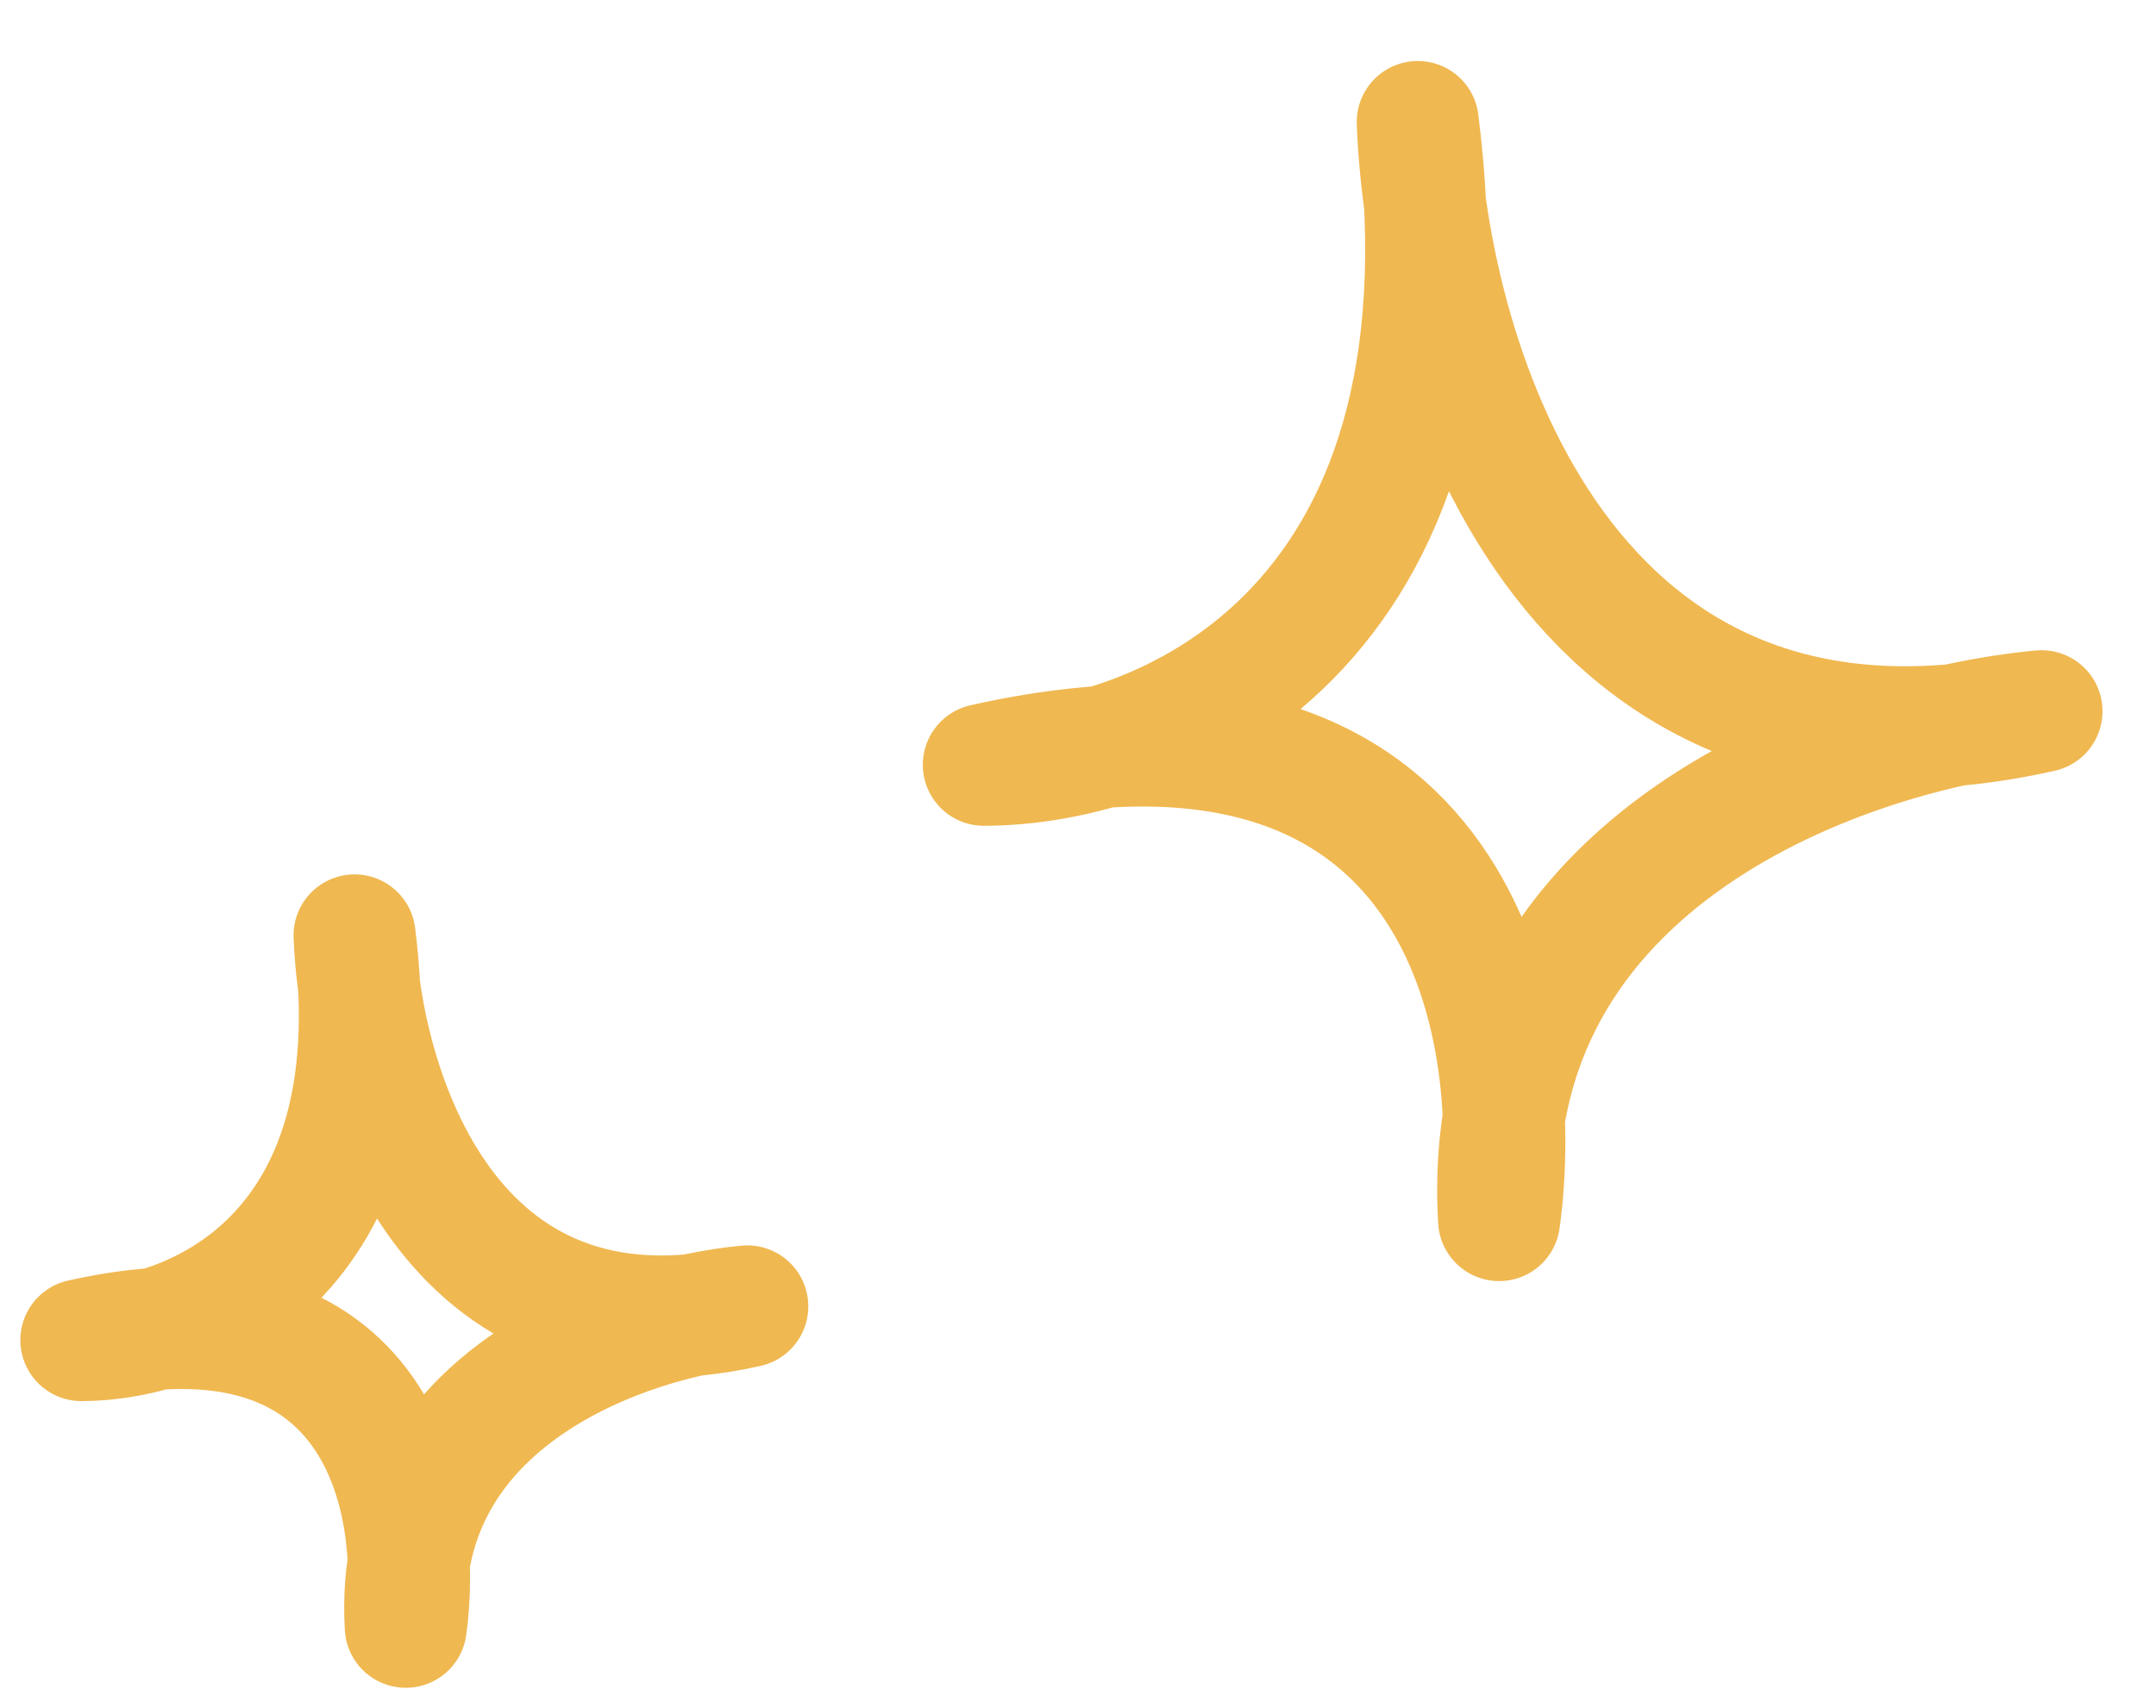
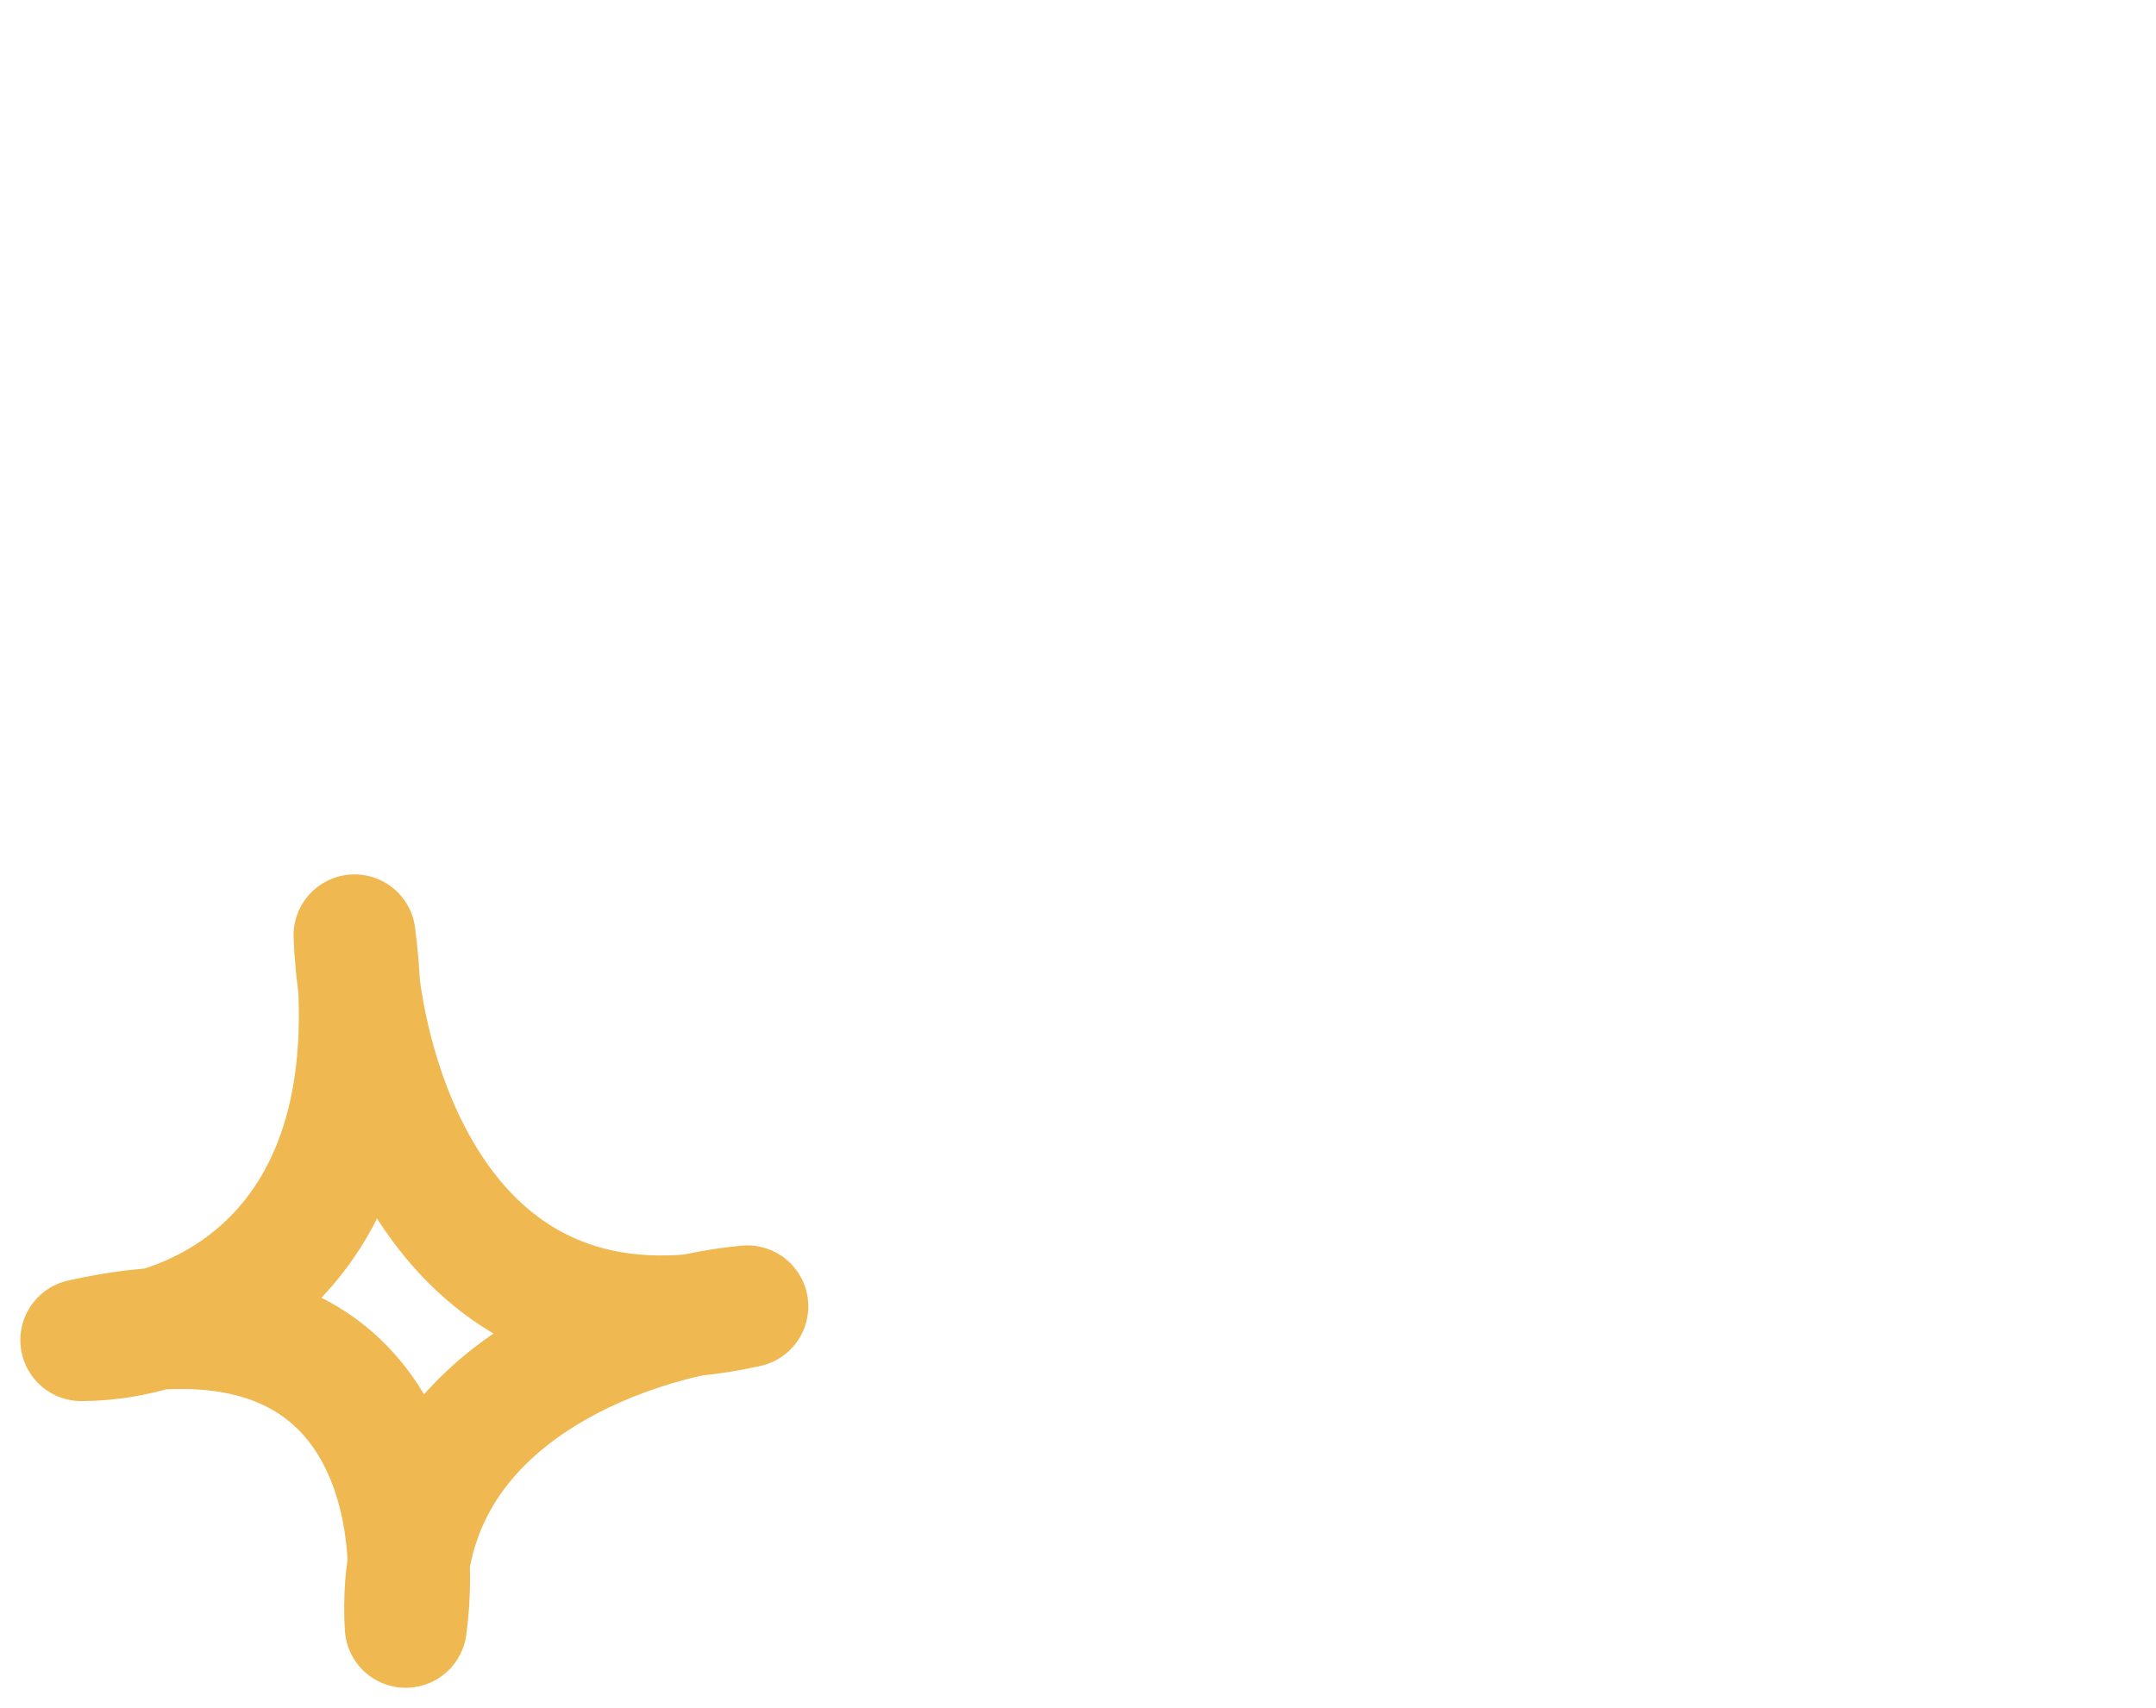
<svg xmlns="http://www.w3.org/2000/svg" width="53" height="42" viewBox="0 0 53 42" fill="none">
-   <path d="M24.185 18.805C28.407 18.805 36.452 15.644 34.852 3C35.074 8.927 38.452 20.122 50.185 17.488C45.518 17.927 36.318 21.044 36.852 30C37.518 25.171 35.918 16.171 24.185 18.805Z" stroke="#F0B851" stroke-width="3" stroke-linecap="round" stroke-linejoin="round" />
  <path d="M2 32.951C4.658 32.951 9.723 30.961 8.716 23C8.856 26.732 10.983 33.781 18.37 32.122C15.432 32.398 9.64 34.361 9.975 40C10.395 36.959 9.388 31.293 2 32.951Z" stroke="#F0B851" stroke-width="3" stroke-linecap="round" stroke-linejoin="round" />
</svg>